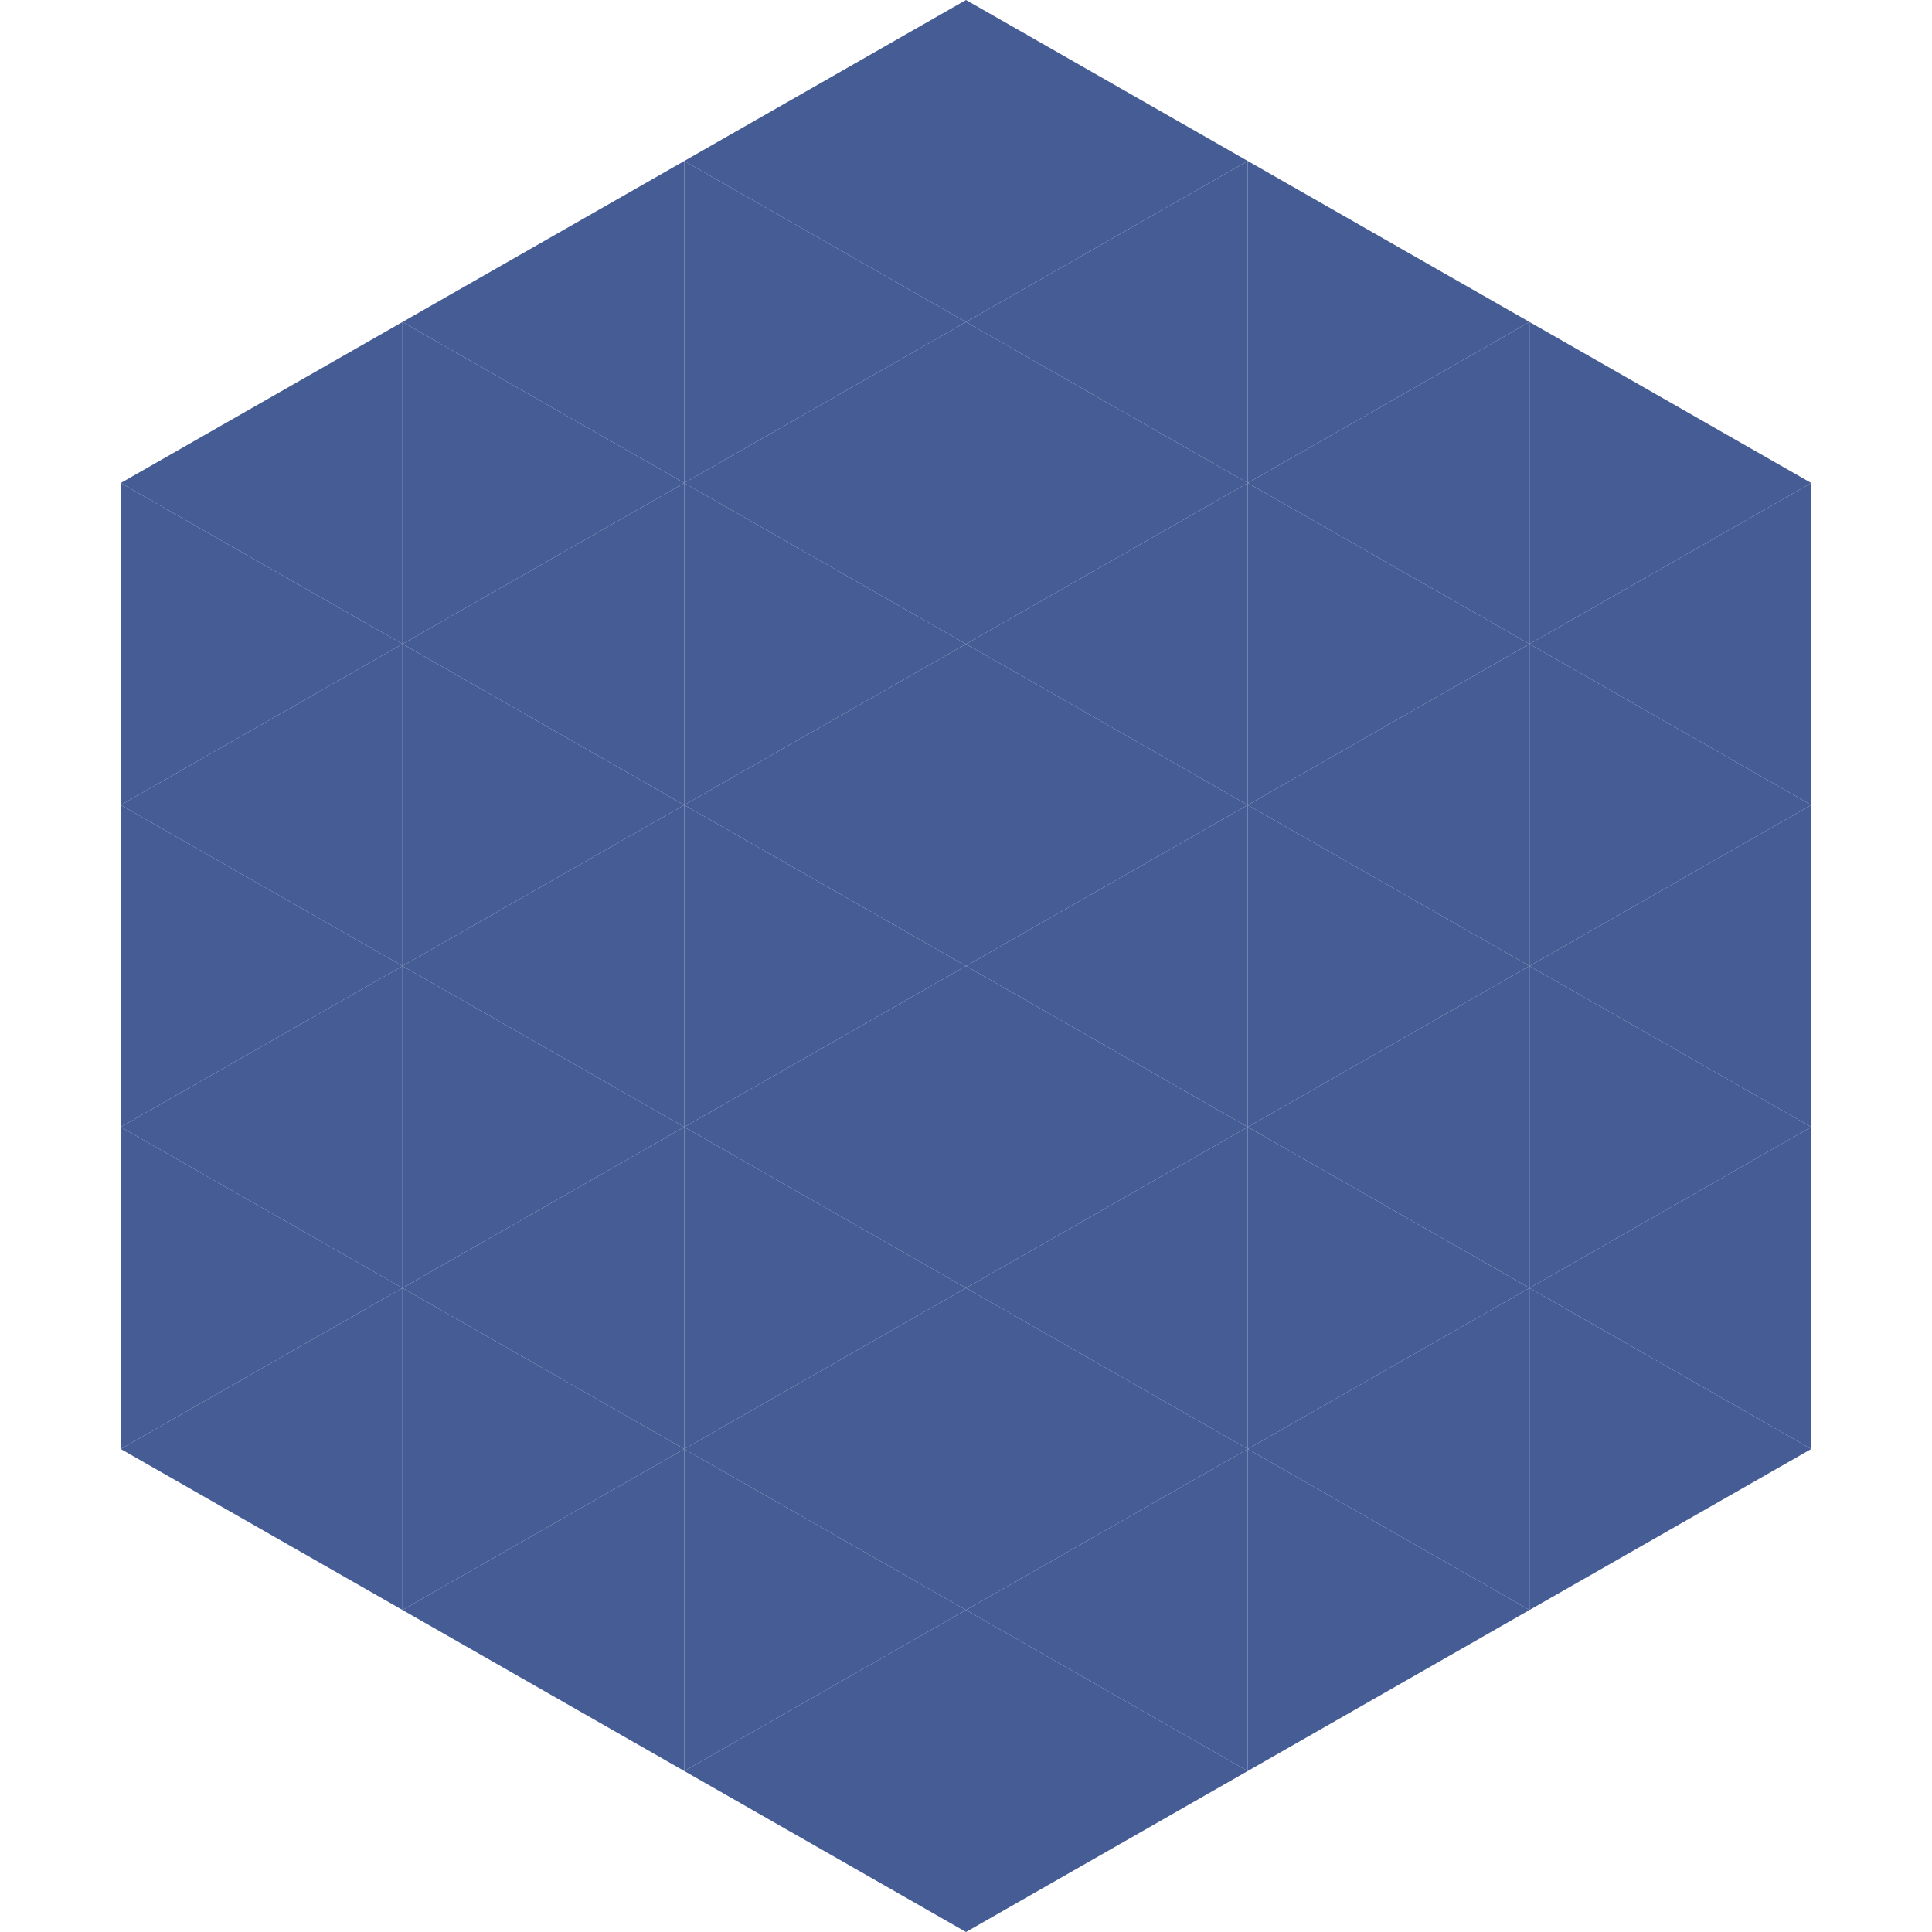
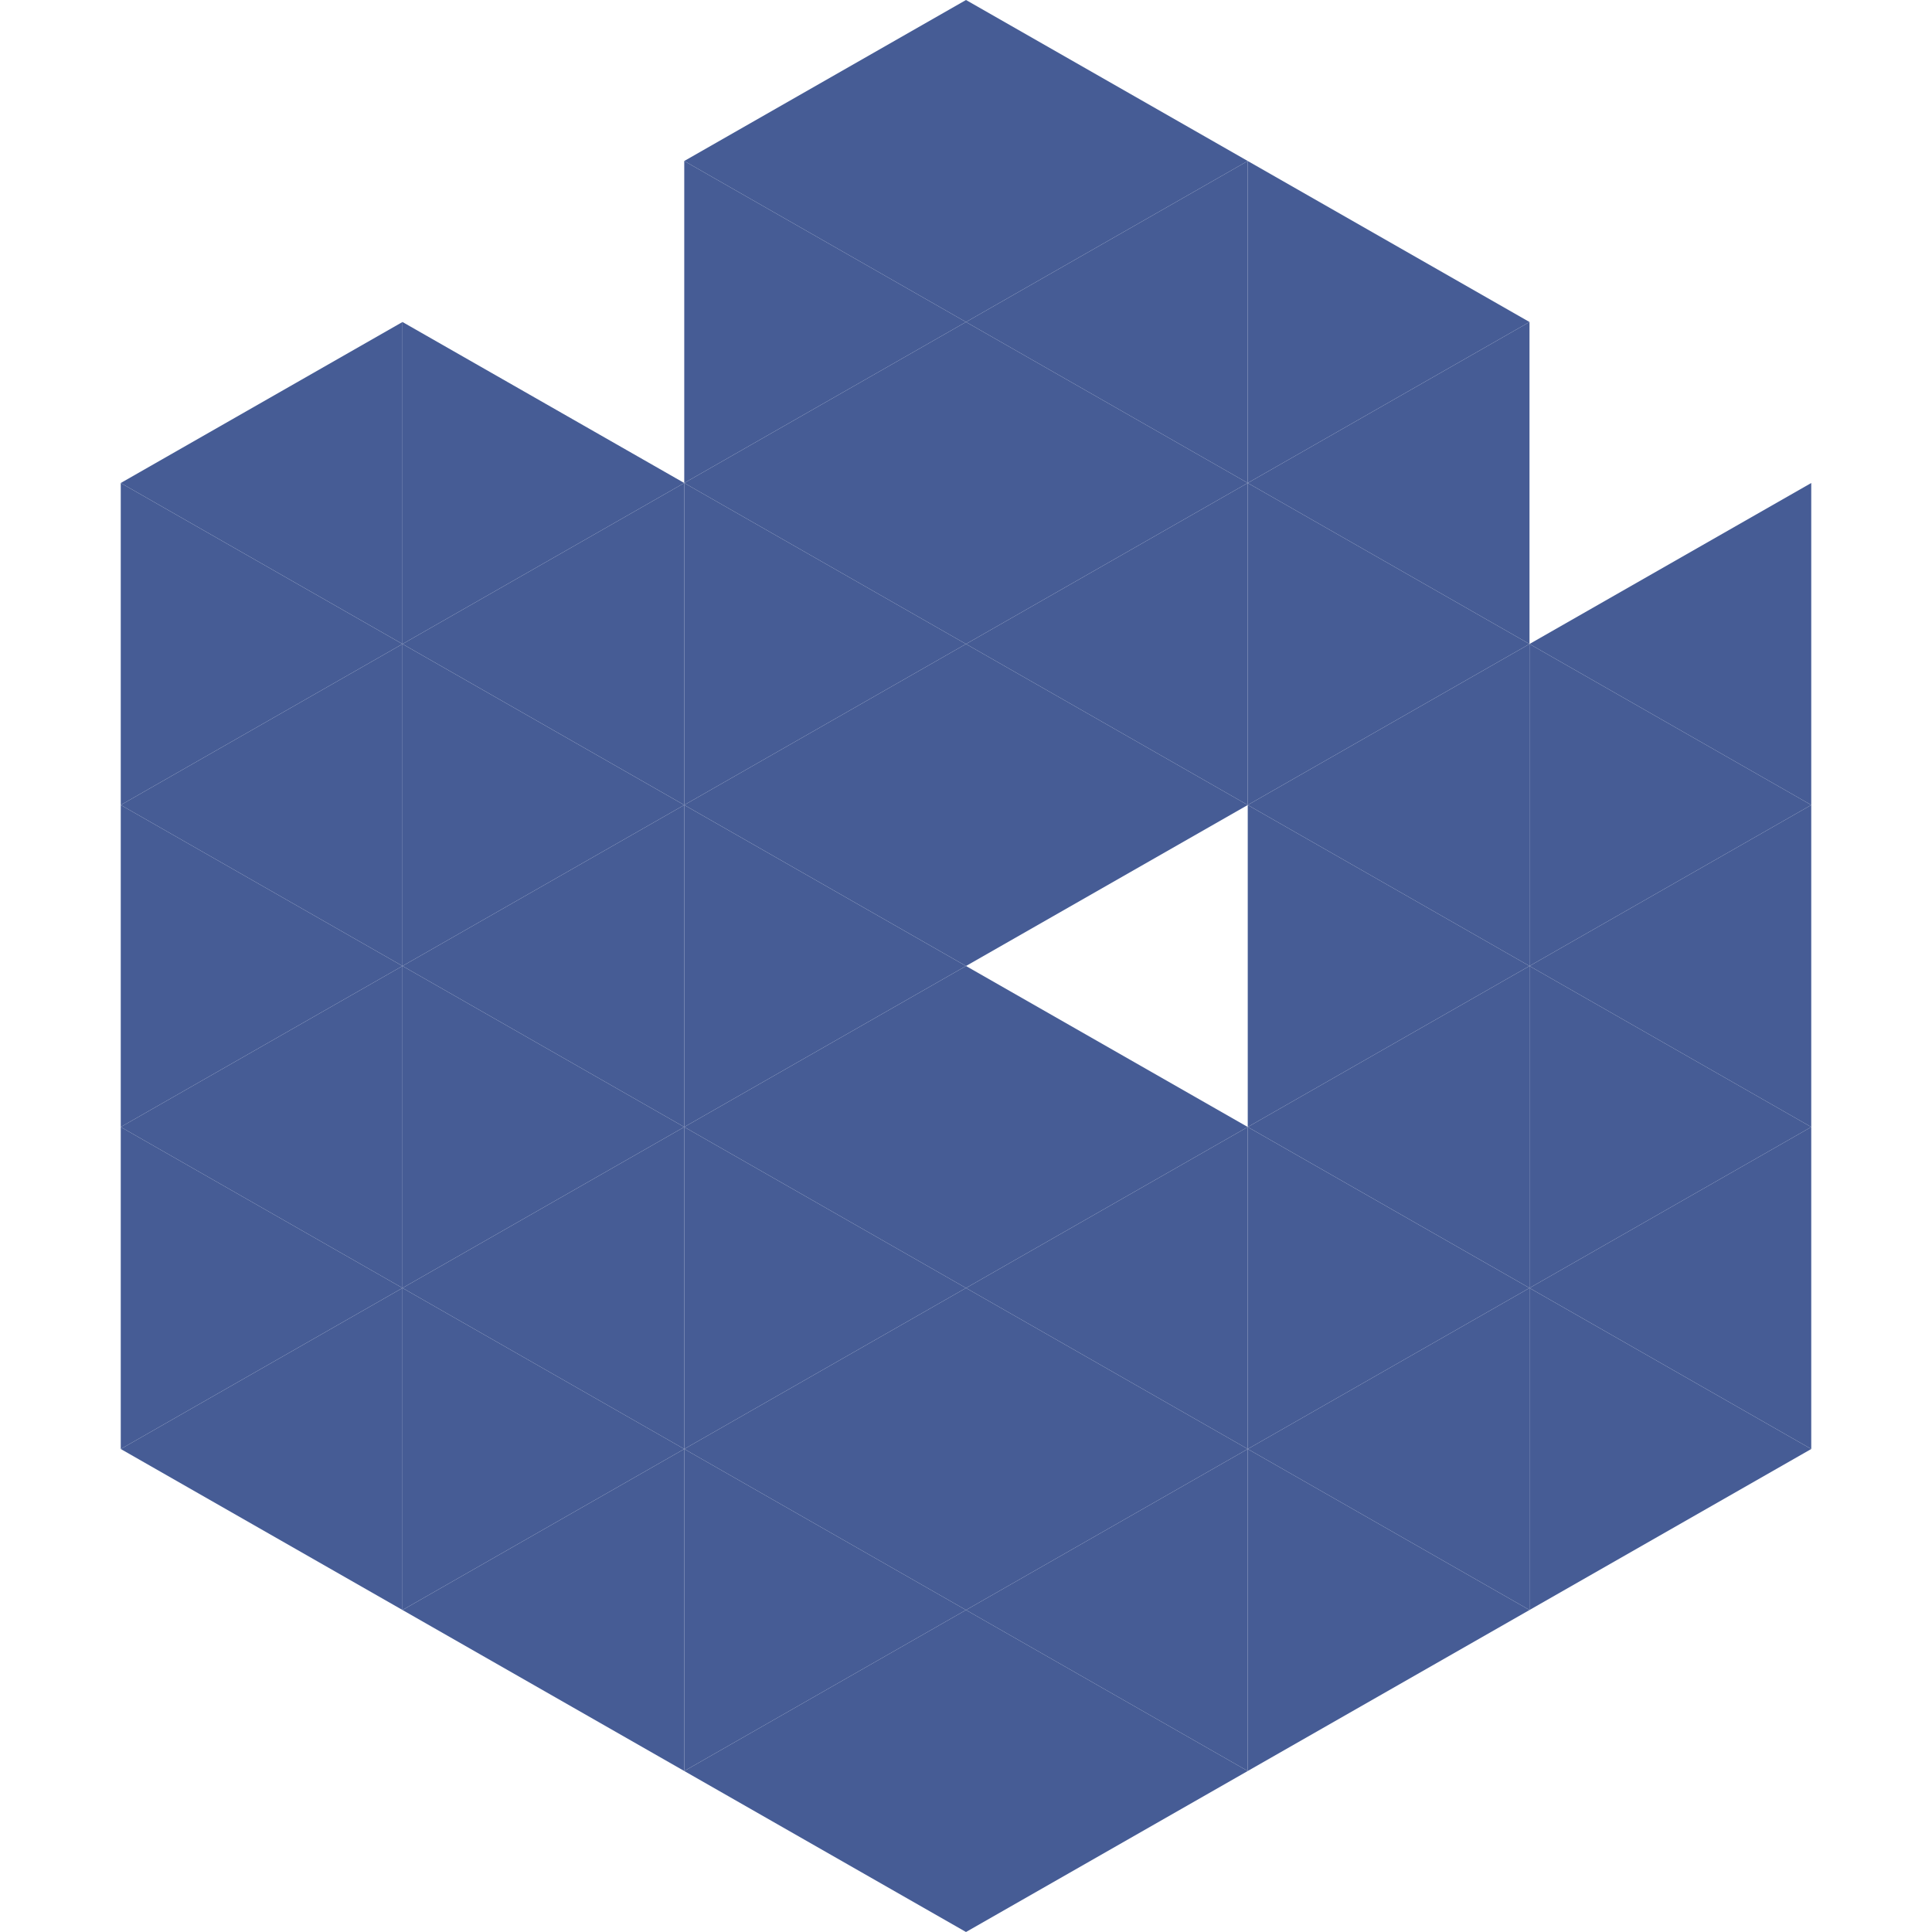
<svg xmlns="http://www.w3.org/2000/svg" width="240" height="240">
  <polygon points="50,40 15,60 50,80" style="fill:rgb(70,92,149)" />
-   <polygon points="190,40 225,60 190,80" style="fill:rgb(70,92,149)" />
  <polygon points="15,60 50,80 15,100" style="fill:rgb(70,92,149)" />
  <polygon points="225,60 190,80 225,100" style="fill:rgb(70,92,149)" />
  <polygon points="50,80 15,100 50,120" style="fill:rgb(70,92,149)" />
  <polygon points="190,80 225,100 190,120" style="fill:rgb(70,92,149)" />
  <polygon points="15,100 50,120 15,140" style="fill:rgb(70,92,149)" />
  <polygon points="225,100 190,120 225,140" style="fill:rgb(70,92,149)" />
  <polygon points="50,120 15,140 50,160" style="fill:rgb(70,92,149)" />
  <polygon points="190,120 225,140 190,160" style="fill:rgb(70,92,149)" />
  <polygon points="15,140 50,160 15,180" style="fill:rgb(70,92,149)" />
  <polygon points="225,140 190,160 225,180" style="fill:rgb(70,92,149)" />
  <polygon points="50,160 15,180 50,200" style="fill:rgb(70,92,149)" />
  <polygon points="190,160 225,180 190,200" style="fill:rgb(70,92,149)" />
  <polygon points="15,180 50,200 15,220" style="fill:rgb(255,255,255); fill-opacity:0" />
  <polygon points="225,180 190,200 225,220" style="fill:rgb(255,255,255); fill-opacity:0" />
  <polygon points="50,0 85,20 50,40" style="fill:rgb(255,255,255); fill-opacity:0" />
  <polygon points="190,0 155,20 190,40" style="fill:rgb(255,255,255); fill-opacity:0" />
-   <polygon points="85,20 50,40 85,60" style="fill:rgb(70,92,149)" />
  <polygon points="155,20 190,40 155,60" style="fill:rgb(70,92,149)" />
  <polygon points="50,40 85,60 50,80" style="fill:rgb(70,92,149)" />
  <polygon points="190,40 155,60 190,80" style="fill:rgb(70,92,149)" />
  <polygon points="85,60 50,80 85,100" style="fill:rgb(70,92,149)" />
  <polygon points="155,60 190,80 155,100" style="fill:rgb(70,92,149)" />
  <polygon points="50,80 85,100 50,120" style="fill:rgb(70,92,149)" />
  <polygon points="190,80 155,100 190,120" style="fill:rgb(70,92,149)" />
  <polygon points="85,100 50,120 85,140" style="fill:rgb(70,92,149)" />
  <polygon points="155,100 190,120 155,140" style="fill:rgb(70,92,149)" />
  <polygon points="50,120 85,140 50,160" style="fill:rgb(70,92,149)" />
  <polygon points="190,120 155,140 190,160" style="fill:rgb(70,92,149)" />
  <polygon points="85,140 50,160 85,180" style="fill:rgb(70,92,149)" />
  <polygon points="155,140 190,160 155,180" style="fill:rgb(70,92,149)" />
  <polygon points="50,160 85,180 50,200" style="fill:rgb(70,92,149)" />
  <polygon points="190,160 155,180 190,200" style="fill:rgb(70,92,149)" />
  <polygon points="85,180 50,200 85,220" style="fill:rgb(70,92,149)" />
  <polygon points="155,180 190,200 155,220" style="fill:rgb(70,92,149)" />
  <polygon points="120,0 85,20 120,40" style="fill:rgb(70,92,149)" />
  <polygon points="120,0 155,20 120,40" style="fill:rgb(70,92,149)" />
  <polygon points="85,20 120,40 85,60" style="fill:rgb(70,92,149)" />
  <polygon points="155,20 120,40 155,60" style="fill:rgb(70,92,149)" />
  <polygon points="120,40 85,60 120,80" style="fill:rgb(70,92,149)" />
  <polygon points="120,40 155,60 120,80" style="fill:rgb(70,92,149)" />
  <polygon points="85,60 120,80 85,100" style="fill:rgb(70,92,149)" />
  <polygon points="155,60 120,80 155,100" style="fill:rgb(70,92,149)" />
  <polygon points="120,80 85,100 120,120" style="fill:rgb(70,92,149)" />
  <polygon points="120,80 155,100 120,120" style="fill:rgb(70,92,149)" />
  <polygon points="85,100 120,120 85,140" style="fill:rgb(70,92,149)" />
-   <polygon points="155,100 120,120 155,140" style="fill:rgb(70,92,149)" />
  <polygon points="120,120 85,140 120,160" style="fill:rgb(70,92,149)" />
  <polygon points="120,120 155,140 120,160" style="fill:rgb(70,92,149)" />
  <polygon points="85,140 120,160 85,180" style="fill:rgb(70,92,149)" />
  <polygon points="155,140 120,160 155,180" style="fill:rgb(70,92,149)" />
  <polygon points="120,160 85,180 120,200" style="fill:rgb(70,92,149)" />
  <polygon points="120,160 155,180 120,200" style="fill:rgb(70,92,149)" />
  <polygon points="85,180 120,200 85,220" style="fill:rgb(70,92,149)" />
  <polygon points="155,180 120,200 155,220" style="fill:rgb(70,92,149)" />
  <polygon points="120,200 85,220 120,240" style="fill:rgb(70,92,149)" />
  <polygon points="120,200 155,220 120,240" style="fill:rgb(70,92,149)" />
  <polygon points="85,220 120,240 85,260" style="fill:rgb(255,255,255); fill-opacity:0" />
  <polygon points="155,220 120,240 155,260" style="fill:rgb(255,255,255); fill-opacity:0" />
</svg>